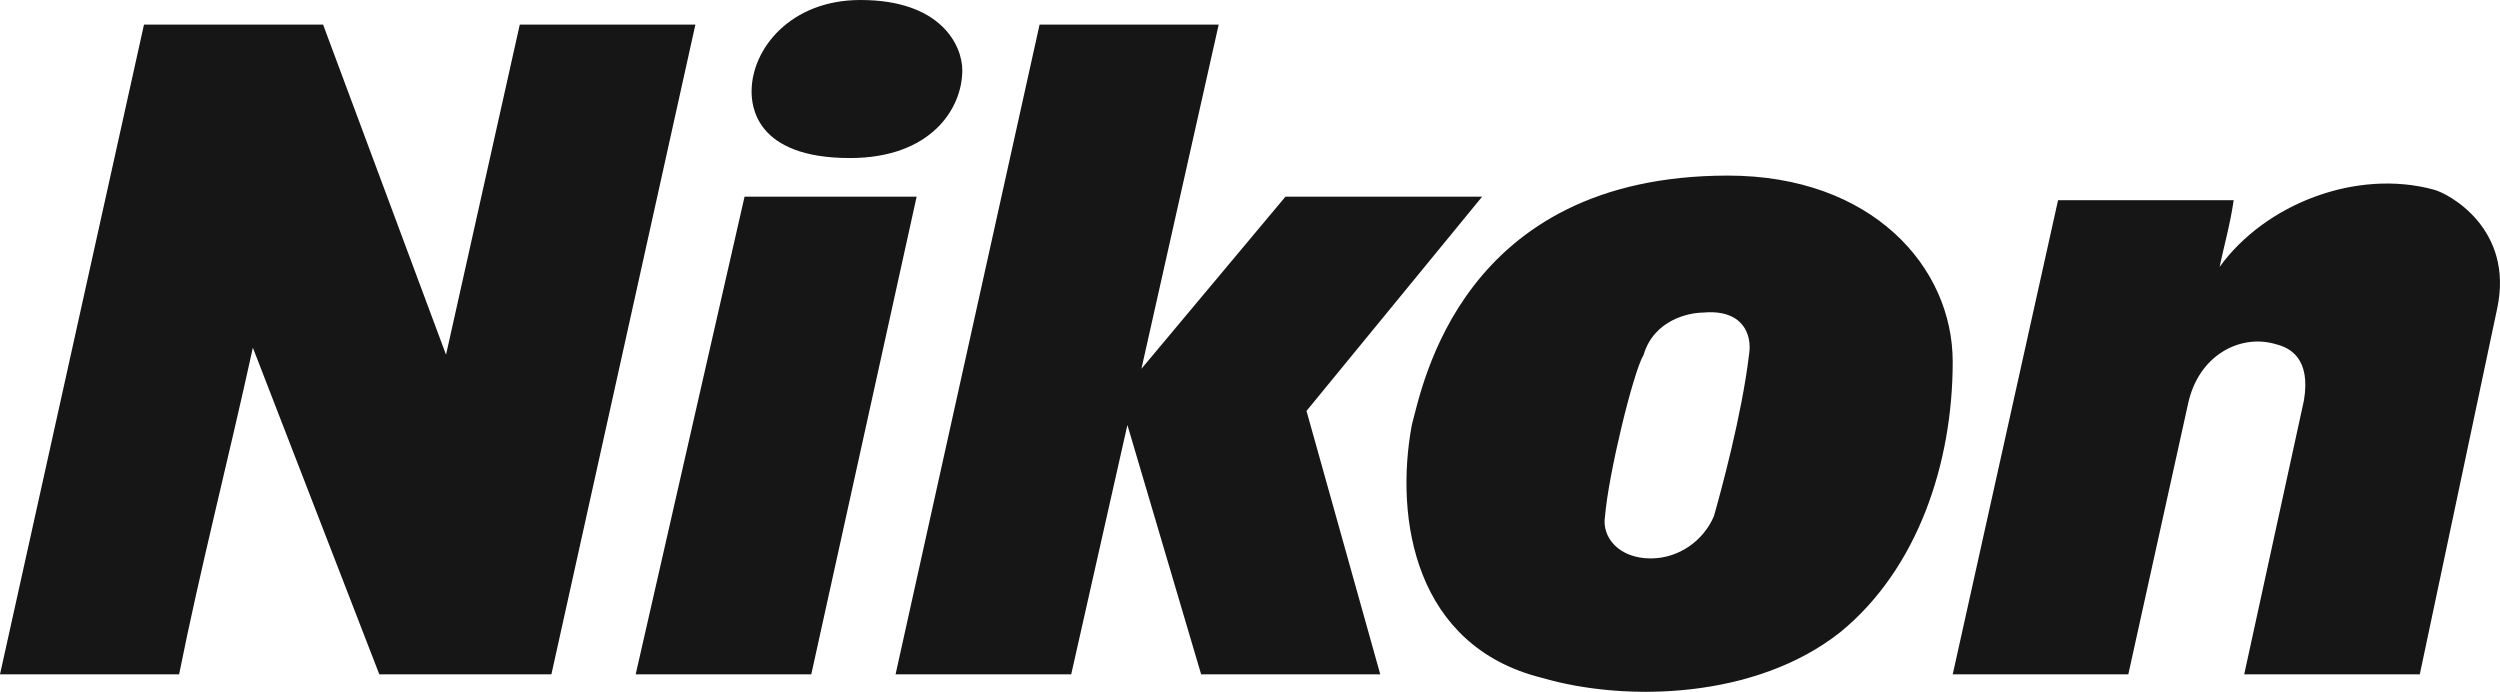
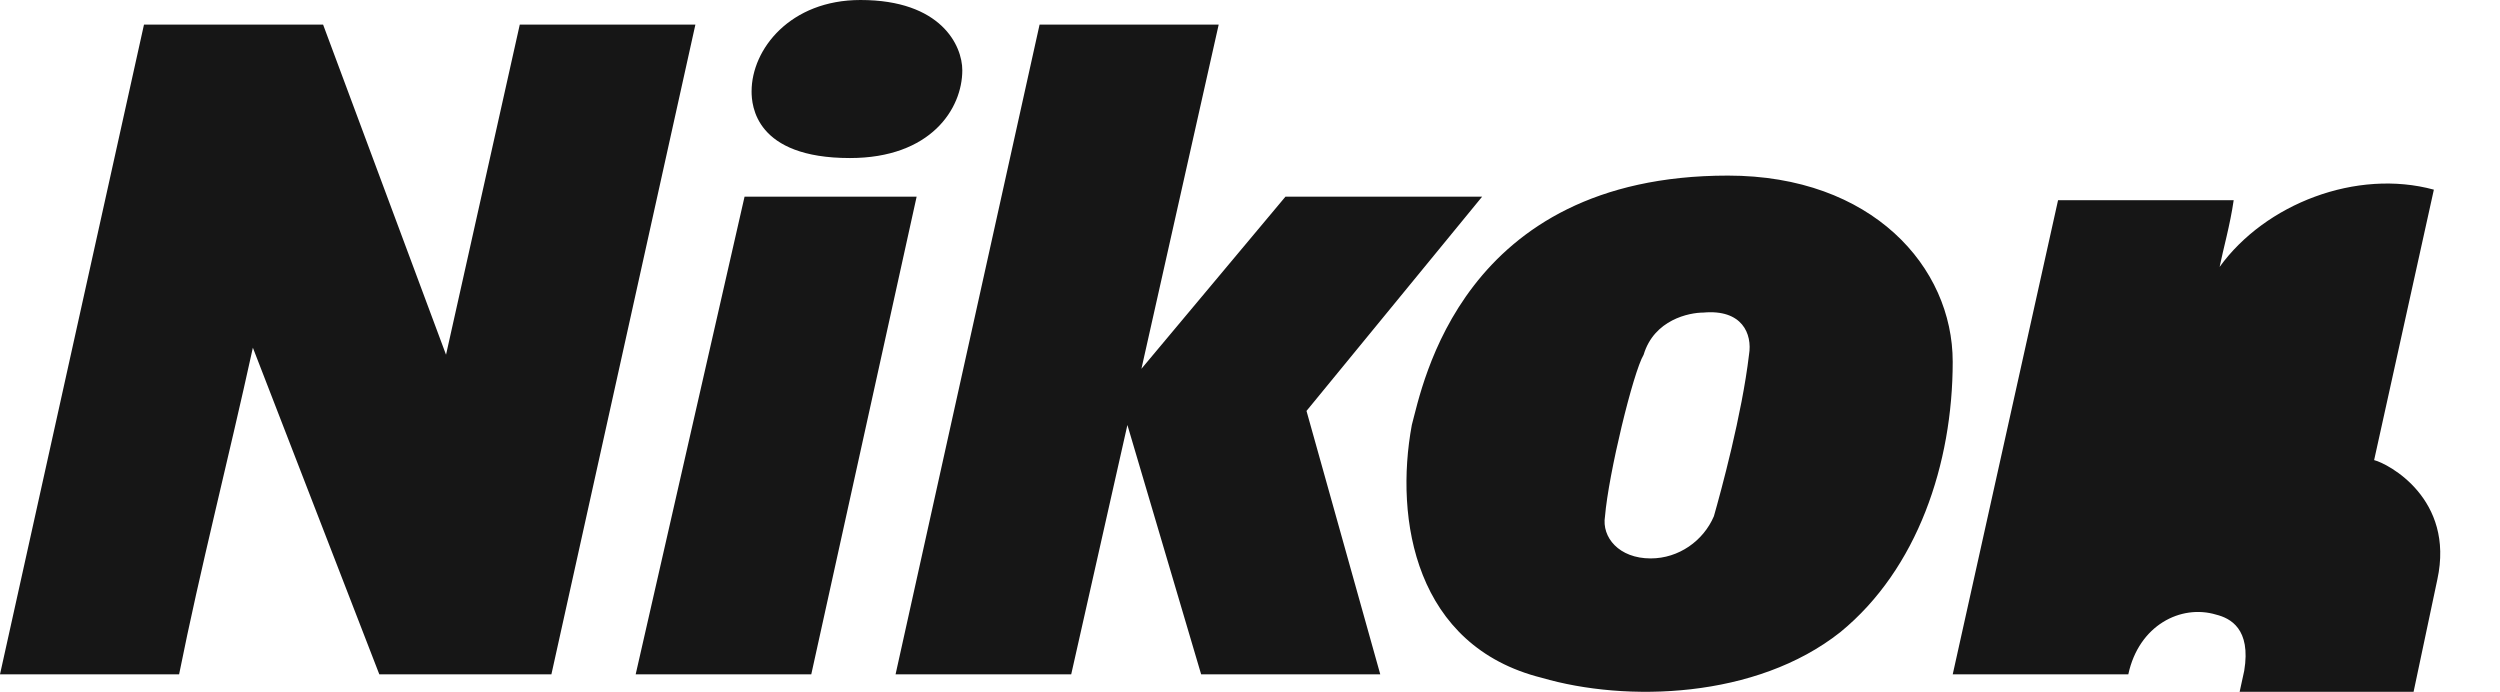
<svg xmlns="http://www.w3.org/2000/svg" id="Layer_2" data-name="Layer 2" viewBox="0 0 2129.34 589.24">
  <defs>
    <style>
      .cls-1 {
        fill: #161616;
        fill-rule: evenodd;
      }
    </style>
  </defs>
  <g id="Layer_1-2" data-name="Layer 1">
-     <path class="cls-1" d="M762.79,574.34L885.45,20.95h152.55l-65.81,293.16,122.66-146.58h167.52l-149.58,182.47,62.83,224.35h-152.56l-62.81-212.38-47.86,212.38h-149.58ZM215.38,296.15l107.69,278.19h146.58L592.29,20.95h-149.58l-62.81,281.18L275.19,20.95H122.64L0,574.34h152.55c17.95-89.74,41.88-182.46,62.83-278.19h0ZM690.99,574.34l89.74-406.82h-146.57l-92.73,406.82h149.57ZM640.15,77.78c0,11.97,2.98,56.83,83.76,56.83,68.8,0,95.72-41.88,95.72-74.78,0-20.95-17.95-59.83-86.74-59.83-59.83,0-92.73,41.88-92.73,77.78h0ZM2073.01,161.54c-65.81-17.95-143.58,11.97-182.48,65.81,3.01-14.95,8.99-35.9,11.98-56.85h-149.58l-89.72,403.84h149.55l50.87-230.34c8.96-41.88,44.86-59.82,74.78-50.84,11.96,2.98,29.92,11.96,23.94,47.85l-50.87,233.33h149.55l65.81-311.09c14.95-68.79-41.88-98.71-53.84-101.7ZM1567.46,538.44c65.81-53.84,95.73-143.58,95.73-230.34,0-80.76-68.8-158.54-191.46-158.54-227.35,0-260.25,179.49-269.23,212.39-14.94,80.76,2.98,188.45,110.67,215.36,71.83,20.97,182.5,17.96,254.29-38.87h0ZM1399.94,302.13c8.96-29.92,38.88-35.9,50.87-35.9,32.88-2.98,41.88,17.95,38.88,35.9-6,50.85-23.94,116.66-29.92,137.6-8.96,20.95-29.92,35.9-53.85,35.9-26.93,0-41.88-17.95-38.88-35.9,2.98-35.9,23.94-122.64,32.9-137.6Z" />
+     <path class="cls-1" d="M762.79,574.34L885.45,20.95h152.55l-65.81,293.16,122.66-146.58h167.52l-149.58,182.47,62.83,224.35h-152.56l-62.81-212.38-47.86,212.38h-149.58ZM215.38,296.15l107.69,278.19h146.58L592.29,20.95h-149.58l-62.81,281.18L275.19,20.95H122.64L0,574.34h152.55c17.95-89.74,41.88-182.46,62.83-278.19h0ZM690.99,574.34l89.74-406.82h-146.57l-92.73,406.82h149.57ZM640.15,77.78c0,11.97,2.98,56.83,83.76,56.83,68.8,0,95.72-41.88,95.72-74.78,0-20.95-17.95-59.83-86.74-59.83-59.83,0-92.73,41.88-92.73,77.78h0ZM2073.01,161.54c-65.81-17.95-143.58,11.97-182.48,65.81,3.01-14.95,8.99-35.9,11.98-56.85h-149.58l-89.72,403.84h149.55c8.96-41.88,44.86-59.82,74.78-50.84,11.96,2.98,29.92,11.96,23.94,47.85l-50.87,233.33h149.55l65.81-311.09c14.95-68.79-41.88-98.71-53.84-101.7ZM1567.46,538.44c65.81-53.84,95.73-143.58,95.73-230.34,0-80.76-68.8-158.54-191.46-158.54-227.35,0-260.25,179.49-269.23,212.39-14.94,80.76,2.98,188.45,110.67,215.36,71.83,20.97,182.5,17.96,254.29-38.87h0ZM1399.94,302.13c8.96-29.92,38.88-35.9,50.87-35.9,32.88-2.98,41.88,17.95,38.88,35.9-6,50.85-23.94,116.66-29.92,137.6-8.96,20.95-29.92,35.9-53.85,35.9-26.93,0-41.88-17.95-38.88-35.9,2.98-35.9,23.94-122.64,32.9-137.6Z" />
  </g>
</svg>